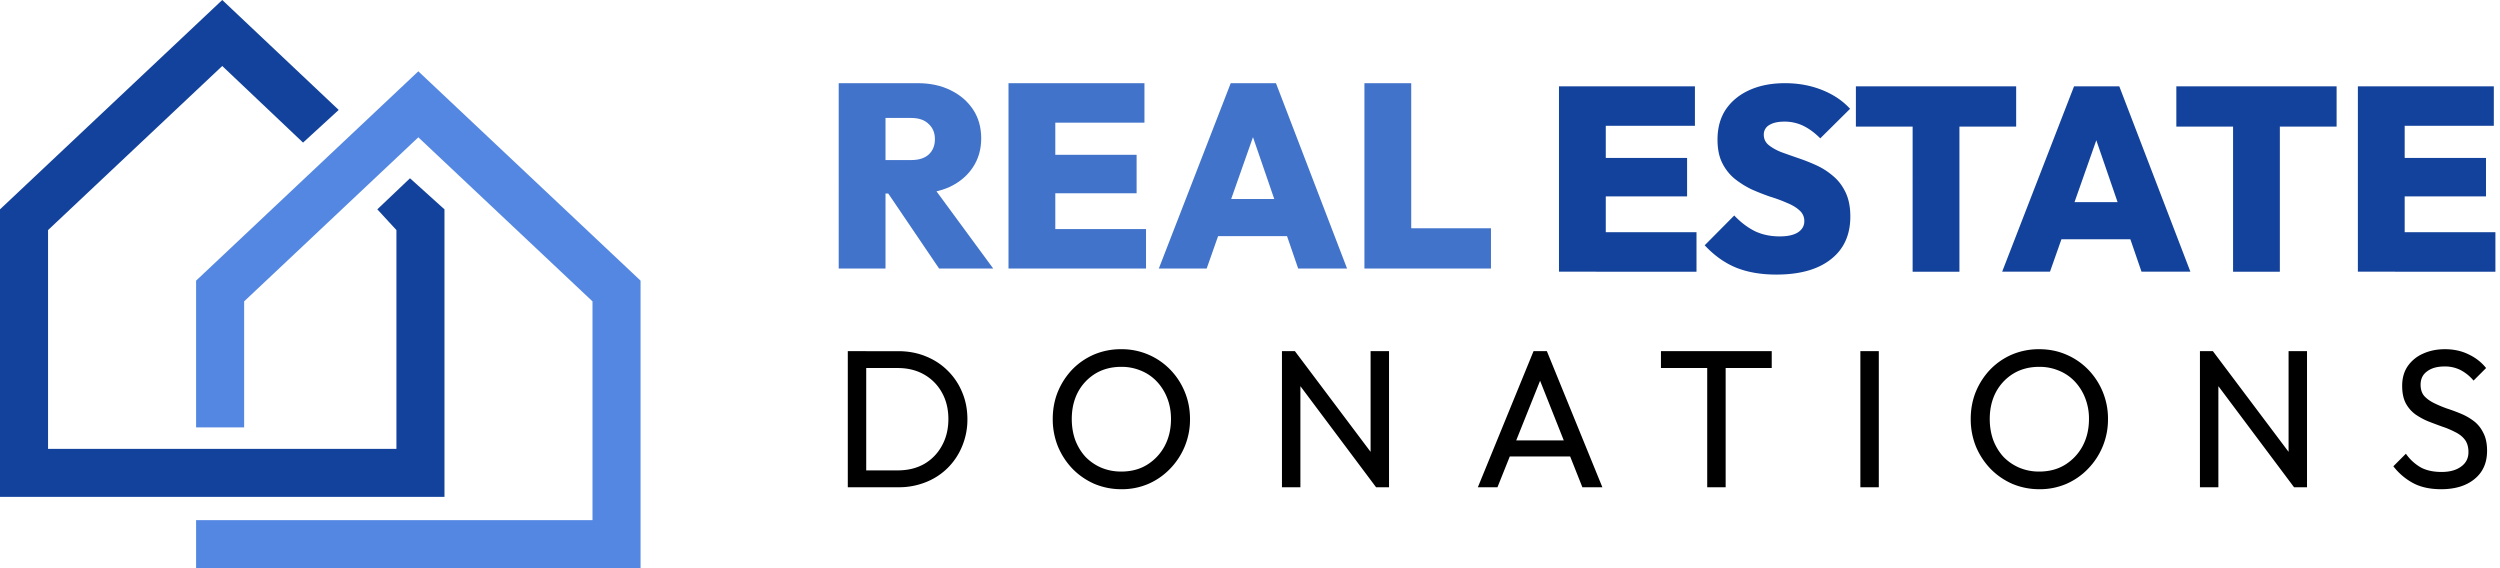
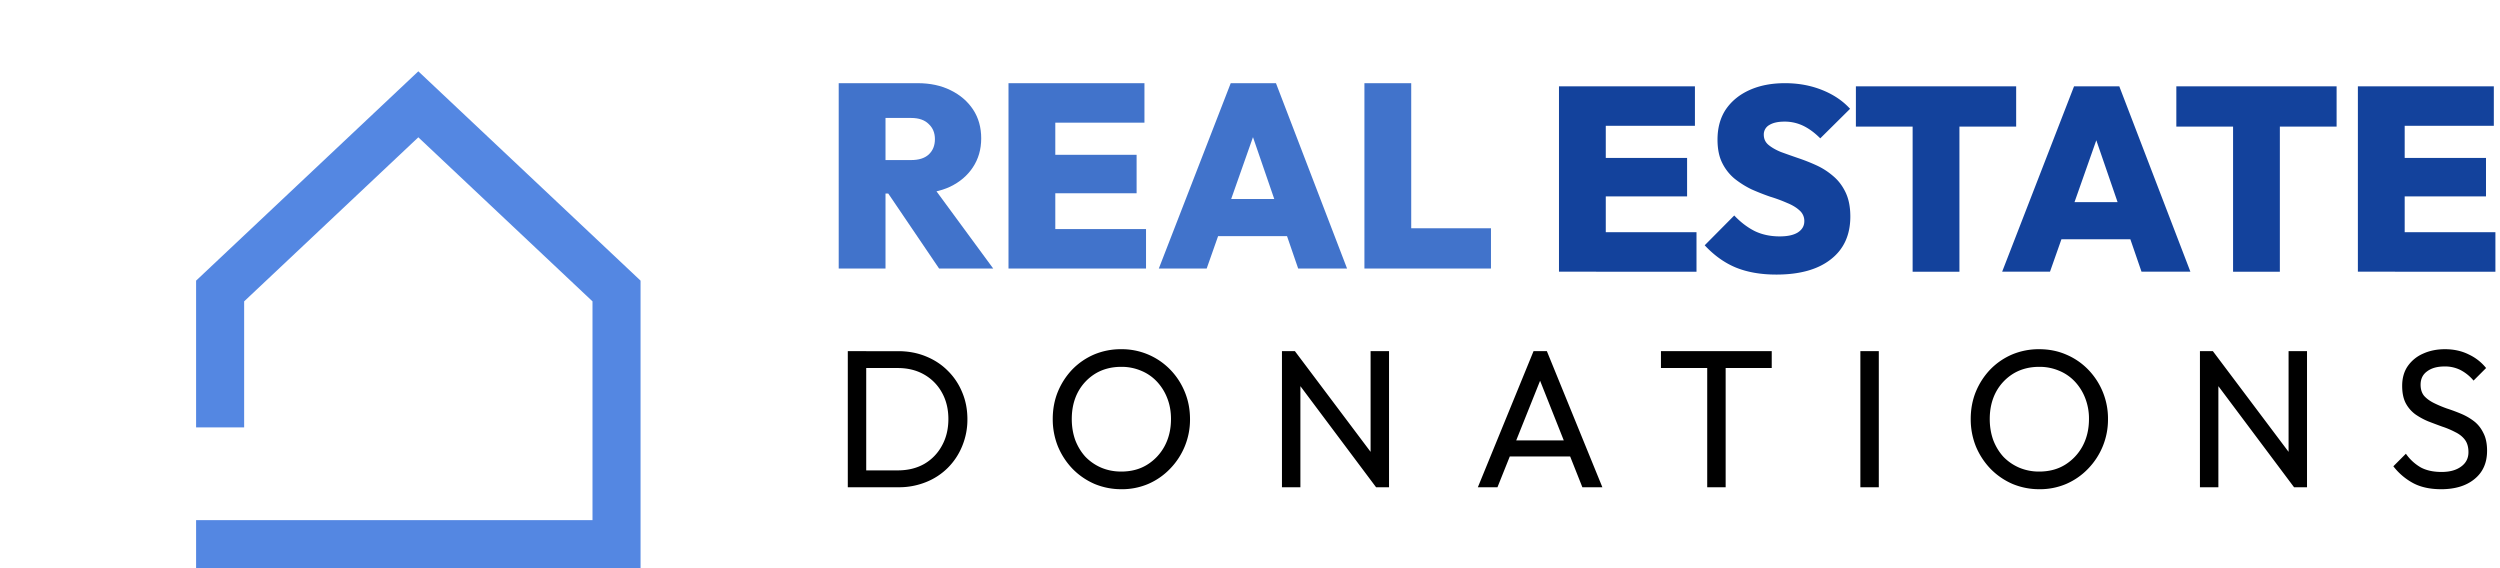
<svg xmlns="http://www.w3.org/2000/svg" width="176" height="40" viewBox="0 0 176 40" fill="none">
  <path d="M60.54 34.303v-1.188h2.665c.708 0 1.33-.152 1.863-.455a3.272 3.272 0 0 0 1.243-1.284c.303-.543.455-1.169.455-1.878 0-.699-.151-1.32-.455-1.863a3.267 3.267 0 0 0-1.256-1.27c-.534-.304-1.15-.456-1.85-.456h-2.65v-1.187h2.677c.7 0 1.344.12 1.933.359.598.24 1.114.575 1.546 1.008.442.432.782.938 1.022 1.518.248.58.372 1.215.372 1.905a4.85 4.85 0 0 1-.372 1.905 4.61 4.61 0 0 1-1.008 1.519 4.544 4.544 0 0 1-1.546 1.008 5.05 5.05 0 0 1-1.919.358h-2.72Zm-.855 0v-9.581h1.297v9.58h-1.297Zm19.275.137a4.85 4.85 0 0 1-1.906-.372 4.881 4.881 0 0 1-1.546-1.063 5.09 5.09 0 0 1-1.035-1.588 5.118 5.118 0 0 1-.36-1.919c0-.69.12-1.33.36-1.918a5.046 5.046 0 0 1 1.021-1.574c.442-.451.953-.8 1.532-1.05a4.85 4.85 0 0 1 1.906-.372 4.75 4.75 0 0 1 3.437 1.422c.442.45.787.975 1.035 1.574.249.598.373 1.242.373 1.932a4.951 4.951 0 0 1-1.408 3.493 4.72 4.72 0 0 1-1.532 1.063 4.715 4.715 0 0 1-1.878.373Zm-.028-1.242c.69 0 1.293-.156 1.808-.47a3.461 3.461 0 0 0 1.242-1.31c.304-.562.456-1.202.456-1.92 0-.533-.088-1.021-.262-1.463a3.566 3.566 0 0 0-.732-1.173 3.162 3.162 0 0 0-1.104-.76 3.494 3.494 0 0 0-1.409-.276c-.68 0-1.283.157-1.808.47a3.404 3.404 0 0 0-1.229 1.297c-.294.553-.441 1.188-.441 1.905 0 .534.082 1.031.248 1.491.175.451.414.842.718 1.174a3.43 3.43 0 0 0 1.104.759c.433.184.902.276 1.409.276Zm11.318 1.105v-9.581h.912l.386 1.505v8.076h-1.297Zm6.627 0-5.881-7.855.166-1.726 5.894 7.841-.18 1.74Zm0 0-.387-1.422v-8.159h1.298v9.58h-.911Zm7.164 0 3.92-9.581h.939l3.907 9.58h-1.408l-3.217-8.103h.483l-3.244 8.104h-1.38Zm1.863-2.168v-1.132h5.039v1.132h-5.039Zm14.284 2.168v-9.305h1.298v9.305h-1.298Zm-3.257-8.394v-1.187h7.799v1.187h-7.799Zm14.039 8.394v-9.581h1.298v9.58h-1.298Zm12.615.137a4.85 4.85 0 0 1-1.905-.372 4.871 4.871 0 0 1-1.546-1.063 5.096 5.096 0 0 1-1.036-1.588 5.124 5.124 0 0 1-.359-1.919c0-.69.12-1.33.359-1.918a5.048 5.048 0 0 1 1.022-1.574c.442-.451.952-.8 1.532-1.05a4.85 4.85 0 0 1 1.905-.372c.681 0 1.312.124 1.891.373a4.704 4.704 0 0 1 1.547 1.049 4.945 4.945 0 0 1 1.408 3.506 4.96 4.96 0 0 1-1.408 3.493 4.729 4.729 0 0 1-1.533 1.063 4.713 4.713 0 0 1-1.877.373Zm-.028-1.242c.69 0 1.293-.156 1.809-.47a3.48 3.48 0 0 0 1.242-1.31c.304-.562.456-1.202.456-1.92a3.94 3.94 0 0 0-.263-1.463 3.565 3.565 0 0 0-.731-1.173 3.16 3.16 0 0 0-1.105-.76 3.49 3.49 0 0 0-1.408-.276c-.681 0-1.284.157-1.808.47a3.402 3.402 0 0 0-1.229 1.297c-.294.553-.442 1.188-.442 1.905 0 .534.083 1.031.249 1.491.175.451.414.842.718 1.174.313.322.681.575 1.104.759a3.56 3.56 0 0 0 1.408.276Zm11.319 1.105v-9.581h.911l.387 1.505v8.076h-1.298Zm6.626 0-5.88-7.855.165-1.726 5.895 7.841-.18 1.74Zm0 0-.386-1.422v-8.159h1.298v9.58h-.912Zm10.344.137c-.755 0-1.399-.137-1.933-.414a4.376 4.376 0 0 1-1.421-1.2l.883-.884a3.26 3.26 0 0 0 1.049.966c.396.212.884.318 1.464.318.57 0 1.026-.124 1.366-.373.35-.248.525-.589.525-1.022 0-.358-.083-.648-.249-.87-.165-.22-.391-.4-.676-.538a5.913 5.913 0 0 0-.911-.386c-.332-.12-.663-.244-.994-.373a4.812 4.812 0 0 1-.911-.497 2.35 2.35 0 0 1-.677-.787c-.165-.322-.248-.727-.248-1.214 0-.544.129-1.004.386-1.381a2.546 2.546 0 0 1 1.077-.884c.46-.211.976-.317 1.546-.317.626 0 1.187.124 1.684.373a3.4 3.4 0 0 1 1.215.952l-.883.884a3.015 3.015 0 0 0-.925-.746 2.411 2.411 0 0 0-1.118-.248c-.516 0-.925.115-1.229.345-.304.22-.456.534-.456.939 0 .322.083.584.249.787.175.193.4.358.676.496.276.139.58.267.911.387.341.11.677.235 1.008.373.332.138.635.313.911.524.276.212.497.488.663.829.175.33.262.75.262 1.256 0 .846-.294 1.51-.883 1.988-.58.478-1.367.718-2.361.718Z" fill="#000" />
  <path d="M109.752 19.127V6.077h3.295v13.05h-3.295Zm2.614 0v-2.779h7.068v2.78h-7.068Zm0-5.3V11.12h6.405v2.705h-6.405Zm0-4.97v-2.78h6.957v2.78h-6.957Zm12.688 10.473c-1.092 0-2.043-.166-2.853-.497-.797-.331-1.527-.853-2.19-1.565l2.08-2.098c.454.479.939.847 1.454 1.104.515.246 1.098.368 1.749.368.552 0 .975-.092 1.27-.276.306-.196.46-.46.46-.791a.967.967 0 0 0-.331-.755c-.221-.208-.516-.386-.884-.534a10.422 10.422 0 0 0-1.196-.441 16.36 16.36 0 0 1-1.307-.516 6.365 6.365 0 0 1-1.197-.754 3.377 3.377 0 0 1-.865-1.105c-.221-.441-.331-.988-.331-1.638 0-.834.196-1.546.589-2.135.405-.589.963-1.043 1.675-1.362.712-.319 1.54-.479 2.485-.479.945 0 1.816.16 2.613.479.798.319 1.455.76 1.97 1.325l-2.098 2.08c-.393-.393-.792-.687-1.197-.883a2.995 2.995 0 0 0-1.325-.295c-.454 0-.81.08-1.068.24a.758.758 0 0 0-.386.68c0 .295.11.534.331.718.221.184.509.35.865.497.368.135.767.276 1.197.424.441.147.877.319 1.307.515.429.196.822.448 1.178.755.368.306.662.693.883 1.16.221.466.331 1.03.331 1.693 0 1.3-.46 2.306-1.38 3.018-.908.712-2.184 1.068-3.829 1.068Zm9.595-.203V6.17h3.295v12.958h-3.295Zm-3.994-10.215V6.077h11.283v2.835h-11.283Zm10.297 10.215 5.061-13.05h3.185l5.006 13.05h-3.442l-3.773-10.97h1.196l-3.865 10.97h-3.368Zm3.074-2.282V14.23h7.196v2.614h-7.196Zm13.182 2.282V6.17h3.294v12.958h-3.294Zm-3.994-10.215V6.077h11.283v2.835h-11.283Zm12.781 10.215V6.077h3.295v13.05h-3.295Zm2.614 0v-2.779h7.068v2.78h-7.068Zm0-5.3V11.12h6.405v2.705h-6.405Zm0-4.97v-2.78h6.957v2.78h-6.957Z" fill="#13429C" />
  <path d="M61.659 13.624v-2.356h2.484c.54 0 .951-.129 1.234-.387.294-.27.441-.632.441-1.086 0-.441-.147-.797-.441-1.067-.283-.282-.694-.424-1.234-.424H61.66V5.856h2.945c.883 0 1.656.166 2.319.497.675.332 1.202.786 1.583 1.362.38.577.57 1.252.57 2.025 0 .773-.196 1.454-.589 2.043-.38.577-.914 1.031-1.601 1.362-.687.32-1.49.479-2.411.479H61.66Zm-2.614 5.282V5.856h3.295v13.05h-3.295Zm7.068 0-3.792-5.595 2.964-.718 4.638 6.313h-3.81Zm4.885 0V5.856h3.295v13.05h-3.295Zm2.614 0v-2.779h7.068v2.78h-7.068Zm0-5.3V10.9h6.405v2.705h-6.405Zm0-4.97v-2.78h6.957v2.78h-6.957Zm7.968 10.27 5.063-13.05h3.184l5.006 13.05h-3.442l-3.773-10.97h1.197l-3.866 10.97h-3.368Zm3.075-2.282V14.01h7.197v2.614h-7.197Zm11.4 2.282V5.856h3.295v13.05h-3.295Zm2.614 0v-2.834h6.295v2.834h-6.295Z" fill="#4173CB" />
  <g clip-path="url(#a)">
-     <path d="M31.29 34.98H0V14.738L15.646 0l8.198 7.739-2.51 2.3-5.688-5.393L3.383 16.197V31.6h24.525V16.197l-1.345-1.46 2.301-2.187 2.427 2.188V34.98Z" fill="#13429C" />
    <path d="M41.712 36.618V21.216L29.45 9.666l-12.262 11.55v8.874h-3.383V19.757L29.45 5.02l15.645 14.737v20.242h-31.29v-3.381" fill="#5487E2" />
  </g>
  <defs>
    <clipPath id="a">
      <path fill="#fff" d="M0 0h45.095v40H0z" />
    </clipPath>
  </defs>
</svg>